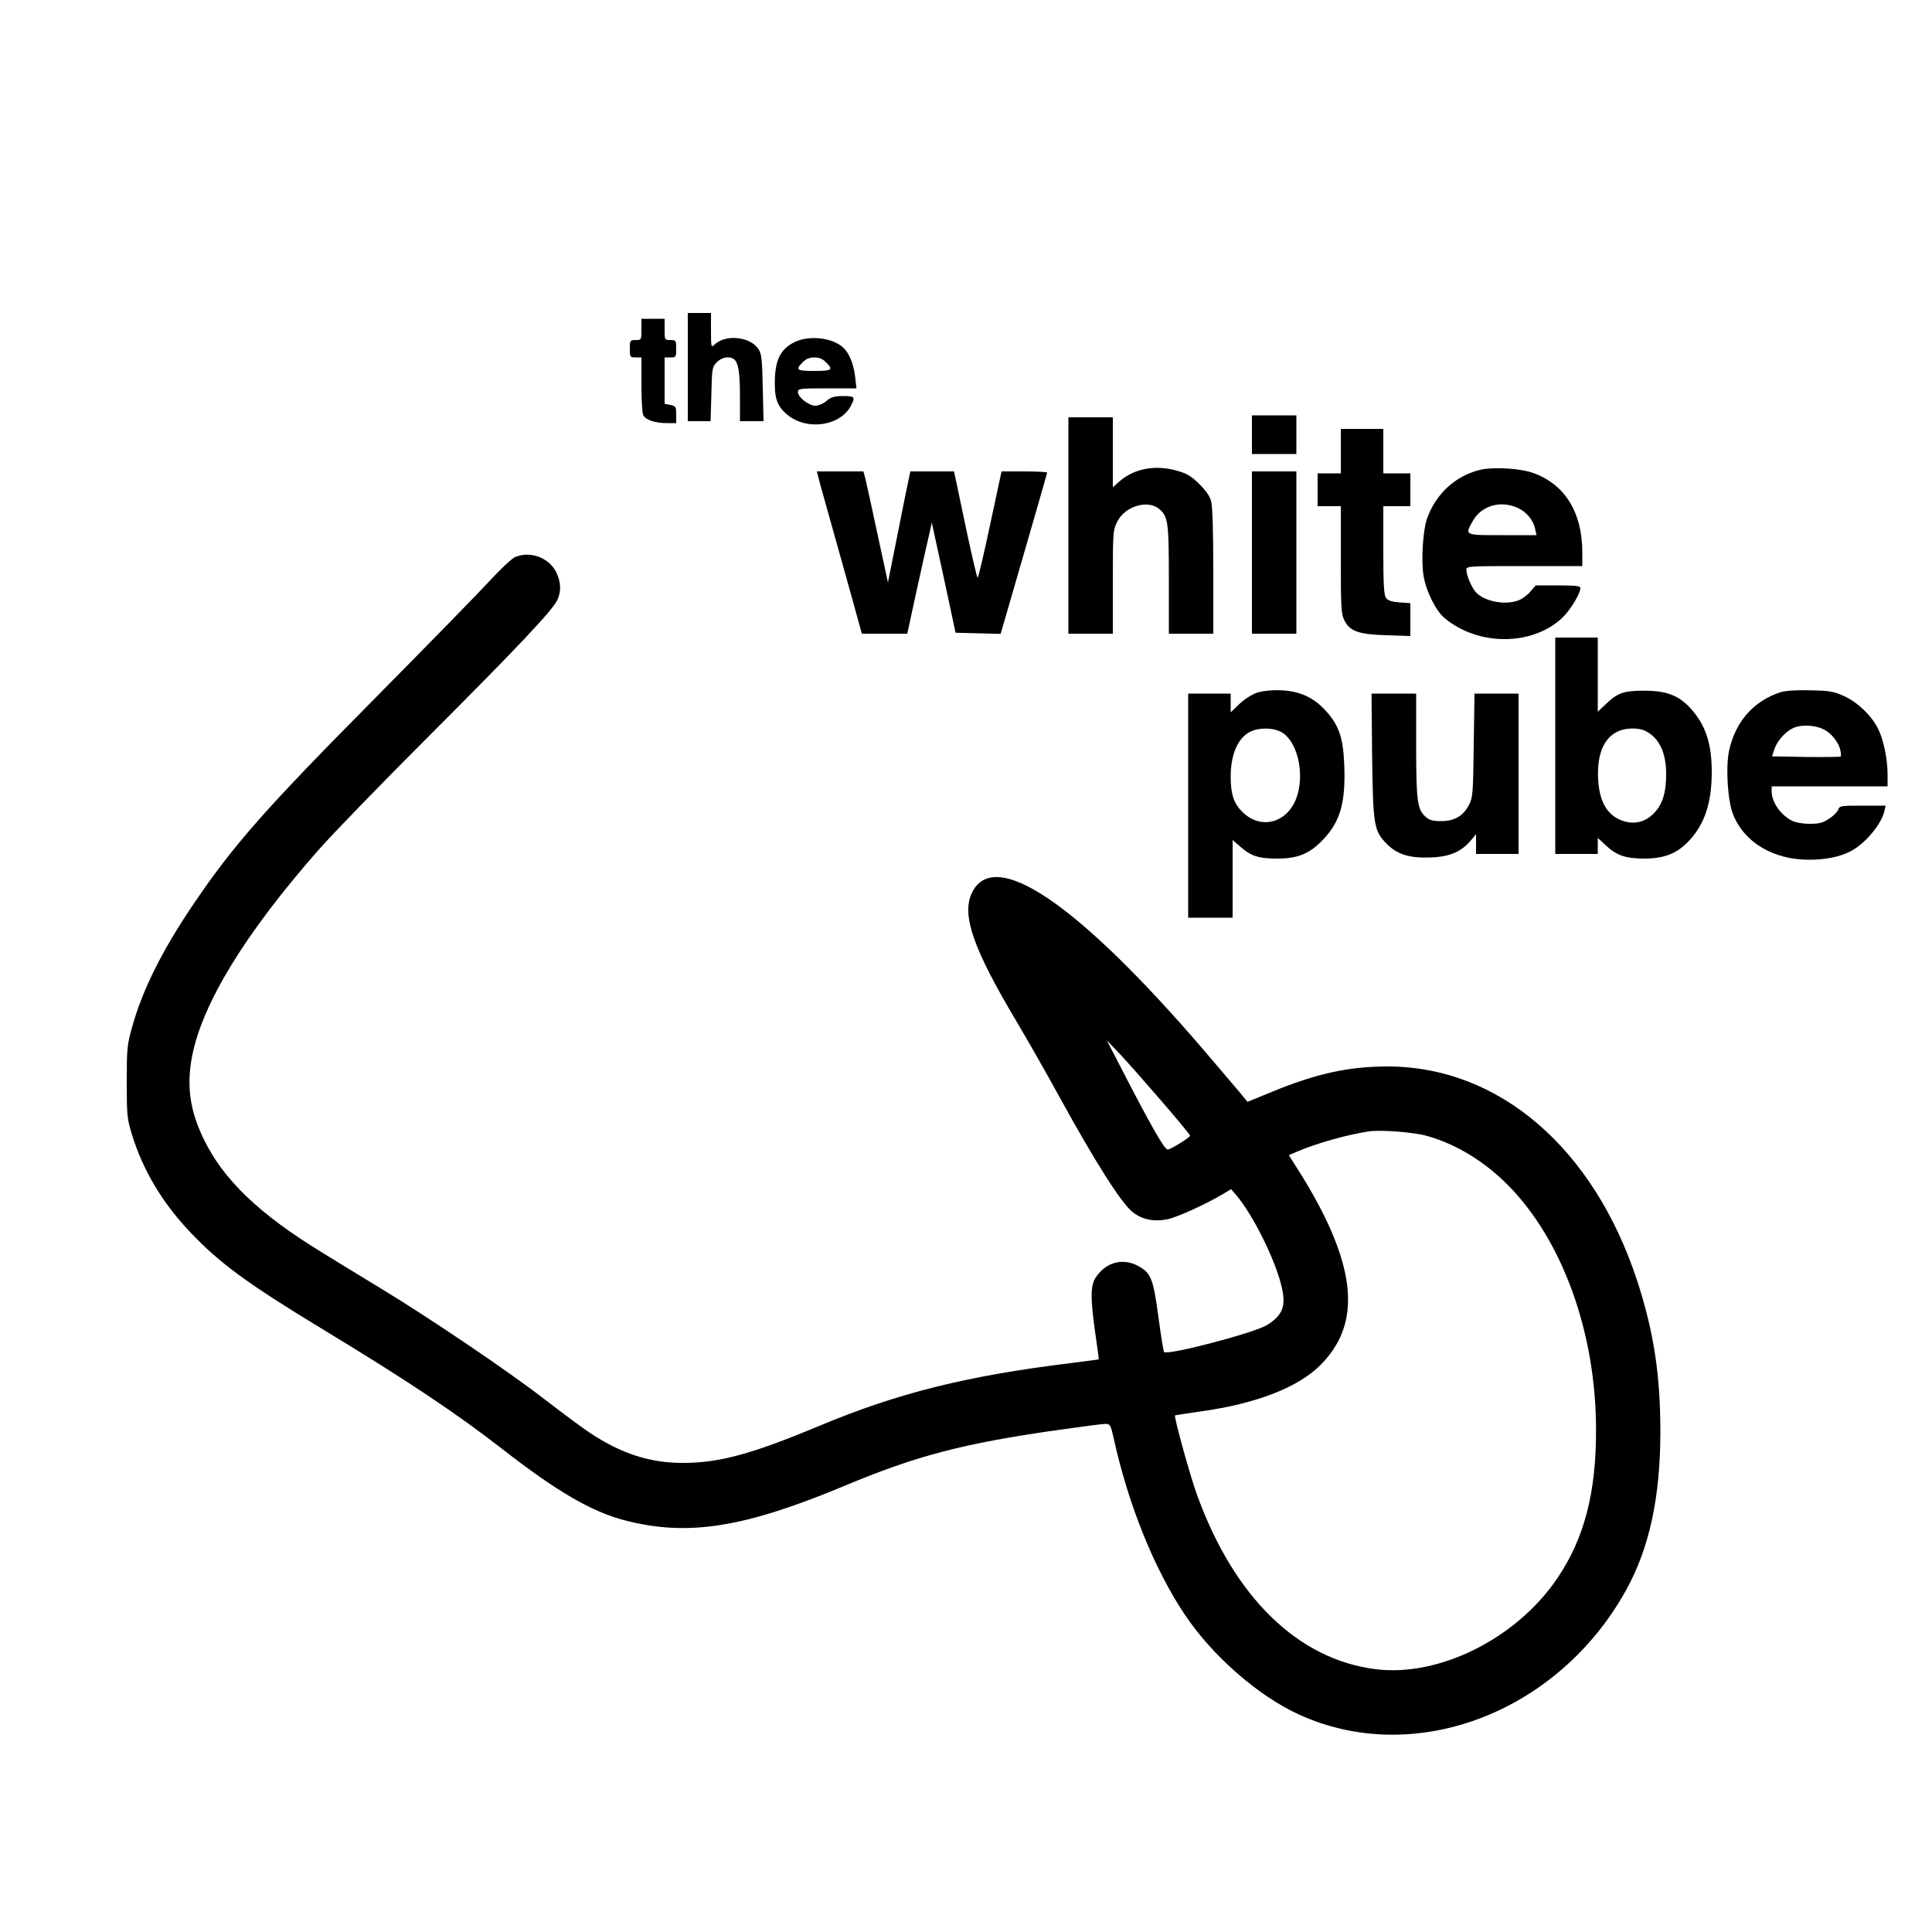
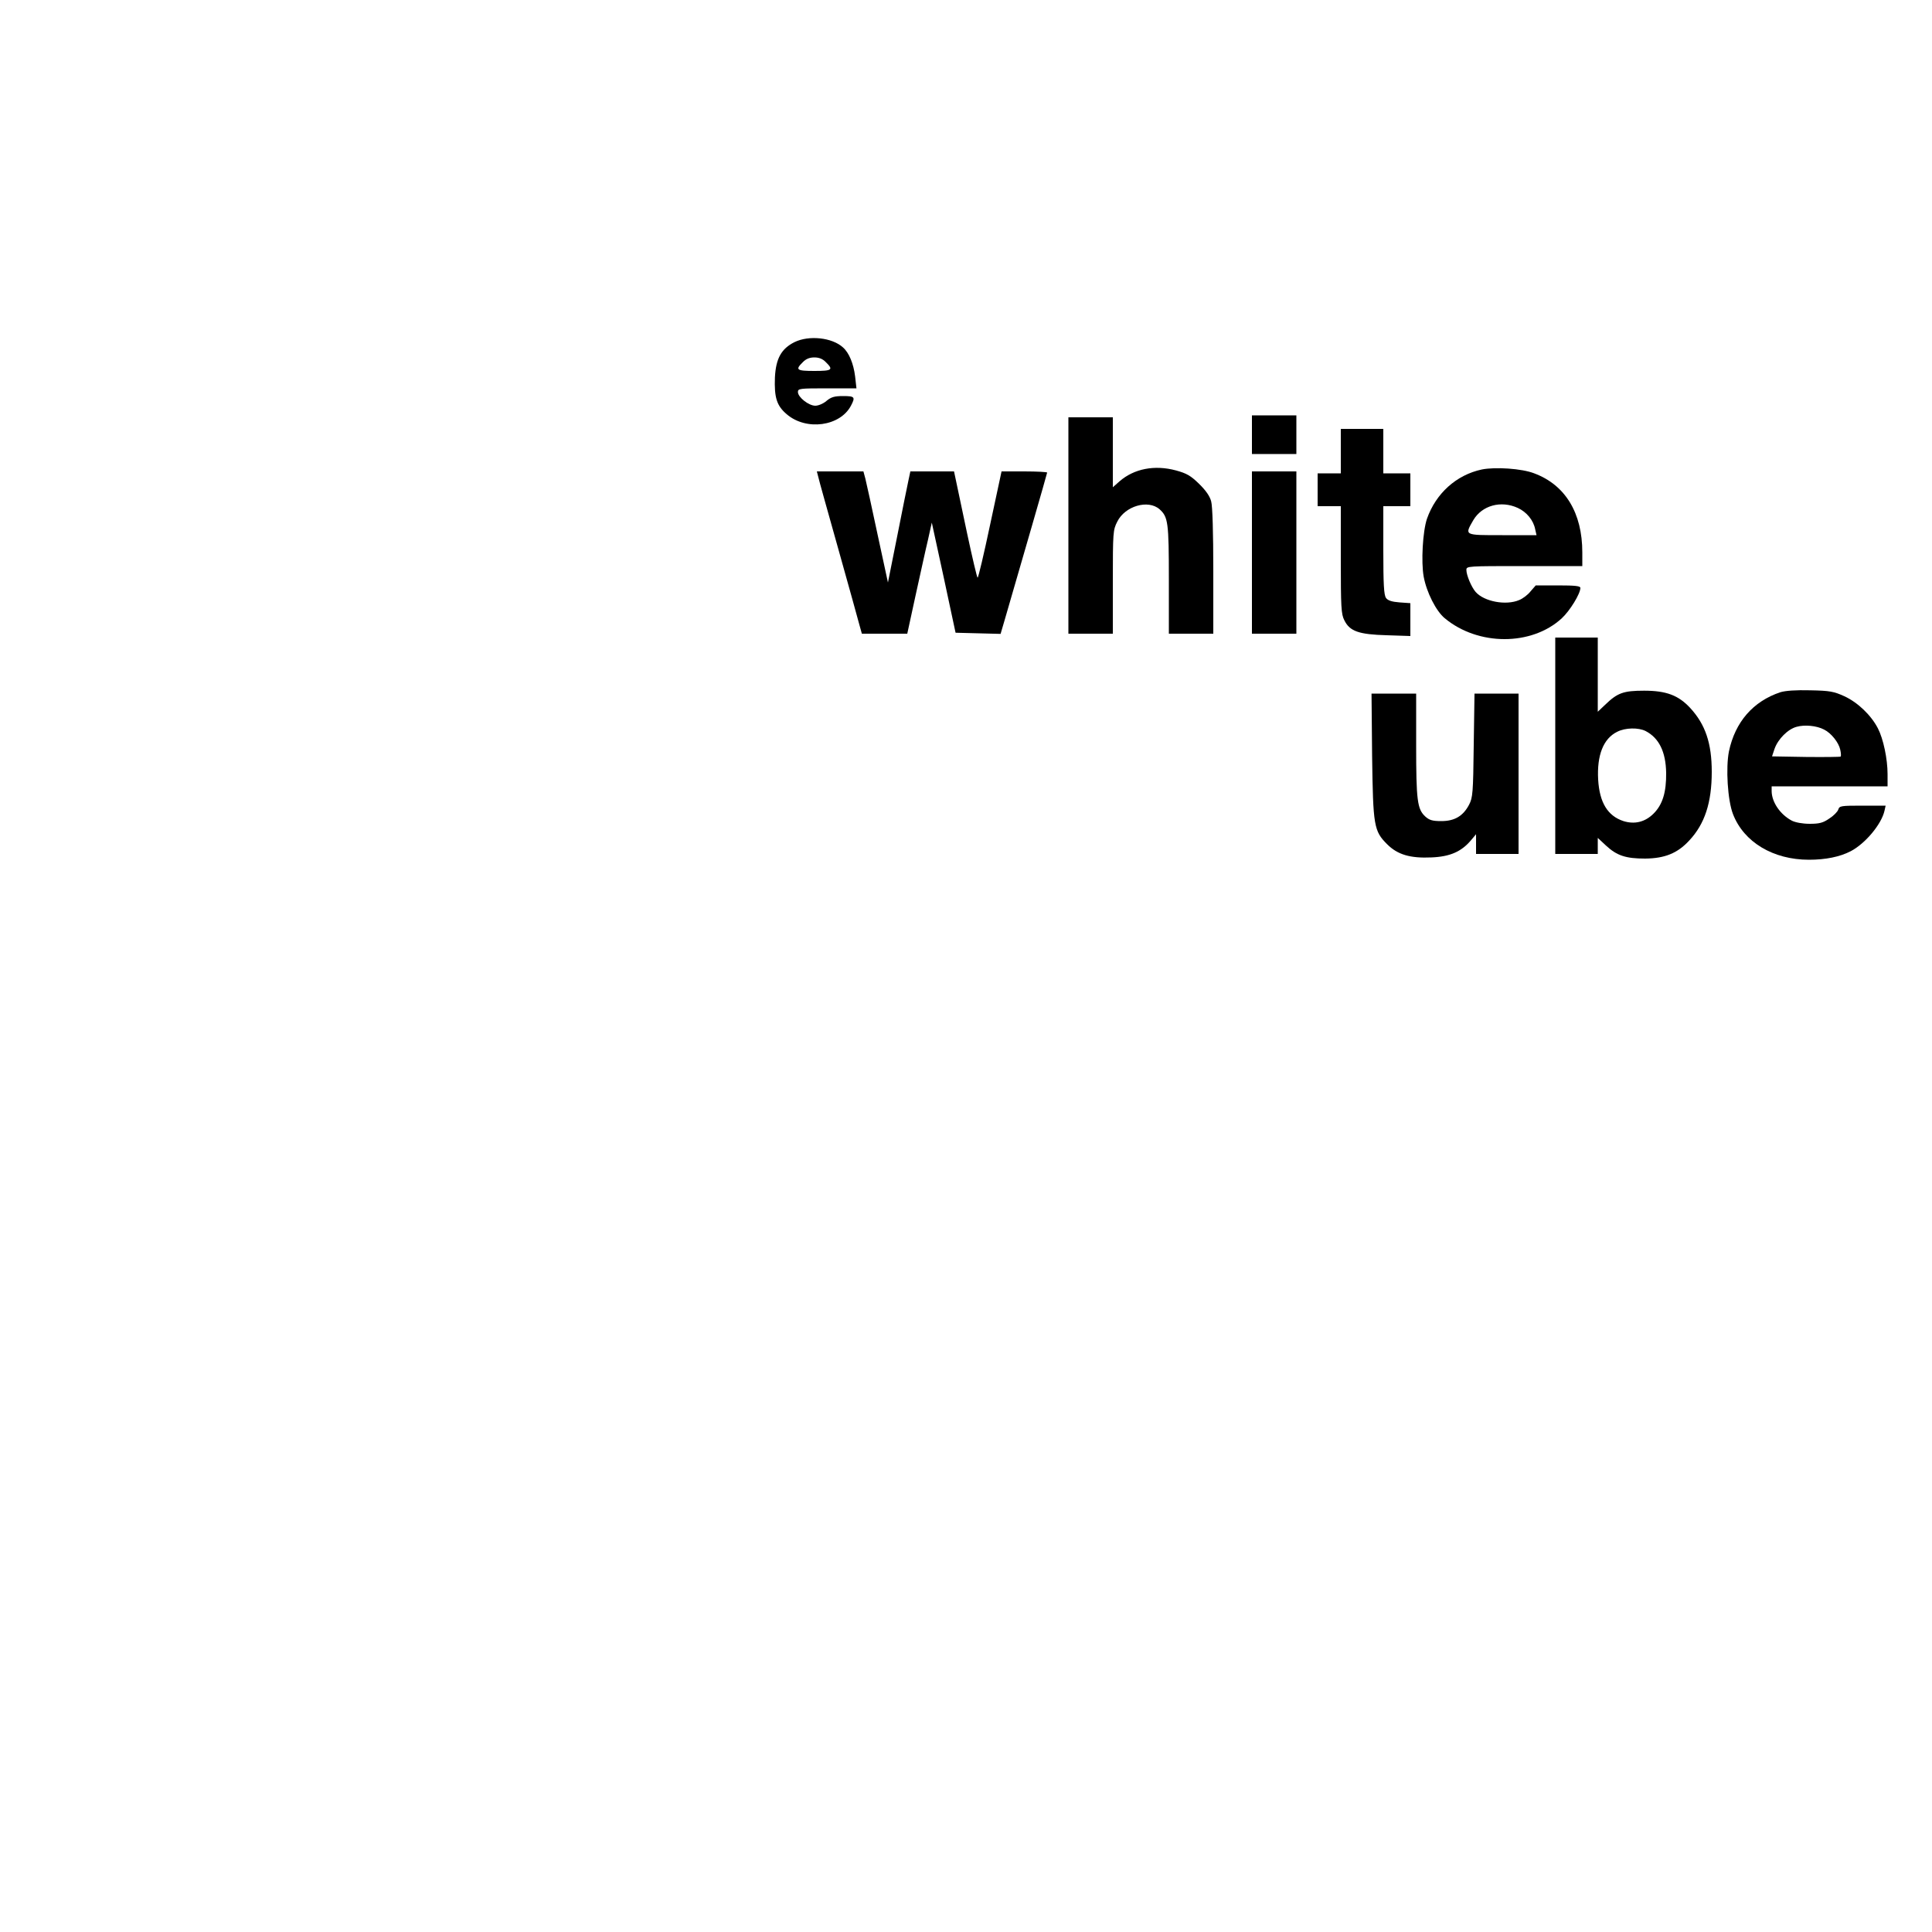
<svg xmlns="http://www.w3.org/2000/svg" version="1.0" width="1000pt" height="1000pt" viewBox="0 0 1000 1000" preserveAspectRatio="xMidYMid meet">
  <g transform="translate(0,1000) scale(0.1,-0.1)" fill="#000000" stroke="none">
-     <path d="M3560 8100 l0 -280 59 0 59 0 4 139 c3 132 4 141 27 165 24 26 64 34 88 18 24 -15 33 -67 33 -193 l0 -129 61 0 61 0 -4 173 c-3 150 -6 176 -23 201 -43 65 -173 77 -228 21 -16 -15 -17 -10 -17 74 l0 91 -60 0 -60 0 0 -280z" />
-     <path d="M3320 8295 c0 -54 0 -55 -30 -55 -29 0 -30 -2 -30 -45 0 -43 1 -45 30 -45 l30 0 0 -141 c0 -77 4 -149 10 -159 13 -24 62 -40 121 -40 l49 0 0 44 c0 40 -2 44 -30 50 l-30 6 0 120 0 120 30 0 c29 0 30 2 30 45 0 43 -1 45 -30 45 -30 0 -30 1 -30 55 l0 55 -60 0 -60 0 0 -55z" />
    <path d="M4112 8229 c-68 -34 -96 -85 -101 -182 -4 -104 9 -147 61 -191 101 -87 277 -63 333 45 23 44 19 49 -41 49 -45 0 -62 -5 -86 -25 -16 -14 -42 -25 -58 -25 -34 0 -90 44 -90 71 0 18 9 19 151 19 l152 0 -7 62 c-8 65 -31 122 -63 150 -56 51 -176 64 -251 27z m163 -104 c40 -39 32 -45 -60 -45 -92 0 -100 6 -60 45 16 17 35 25 60 25 25 0 44 -8 60 -25z" />
    <path d="M6480 7750 l0 -100 115 0 115 0 0 100 0 100 -115 0 -115 0 0 -100z" />
    <path d="M5530 7280 l0 -560 115 0 115 0 0 268 c0 258 1 269 23 312 40 81 160 116 219 64 44 -40 48 -67 48 -364 l0 -280 115 0 115 0 0 323 c0 201 -4 337 -11 362 -7 27 -28 57 -63 91 -43 42 -64 54 -119 69 -111 30 -217 9 -292 -56 l-35 -31 0 181 0 181 -115 0 -115 0 0 -560z" />
-     <path d="M6940 7665 l0 -115 -60 0 -60 0 0 -85 0 -85 60 0 60 0 0 -277 c0 -245 2 -282 18 -313 28 -58 76 -74 220 -78 l122 -4 0 85 0 85 -56 4 c-40 3 -61 10 -70 23 -11 15 -14 71 -14 247 l0 228 70 0 70 0 0 85 0 85 -70 0 -70 0 0 115 0 115 -110 0 -110 0 0 -115z" />
+     <path d="M6940 7665 l0 -115 -60 0 -60 0 0 -85 0 -85 60 0 60 0 0 -277 c0 -245 2 -282 18 -313 28 -58 76 -74 220 -78 l122 -4 0 85 0 85 -56 4 c-40 3 -61 10 -70 23 -11 15 -14 71 -14 247 l0 228 70 0 70 0 0 85 0 85 -70 0 -70 0 0 115 0 115 -110 0 -110 0 0 -115" />
    <path d="M7670 7570 c-132 -28 -238 -124 -284 -255 -22 -65 -31 -223 -17 -300 15 -81 64 -178 109 -215 173 -144 450 -144 606 0 42 39 96 127 96 157 0 10 -27 13 -116 13 l-115 0 -27 -31 c-14 -18 -41 -38 -59 -45 -68 -29 -181 -8 -225 42 -22 25 -48 87 -48 114 0 20 5 20 300 20 l300 0 0 71 c0 204 -88 349 -249 409 -64 25 -201 34 -271 20z m186 -199 c46 -21 81 -64 90 -110 l7 -31 -177 0 c-200 0 -196 -2 -150 78 45 76 143 103 230 63z" />
    <path d="M4235 7533 c3 -16 51 -185 105 -378 54 -192 103 -369 109 -392 l12 -43 117 0 118 0 43 198 c24 108 52 238 64 287 l20 90 62 -285 61 -285 117 -3 116 -3 20 68 c84 289 221 762 221 767 0 3 -53 6 -118 6 l-118 0 -59 -275 c-32 -151 -61 -275 -65 -275 -3 0 -27 102 -54 228 -26 125 -52 248 -58 275 l-10 47 -113 0 -113 0 -10 -47 c-6 -27 -32 -156 -58 -288 l-48 -240 -54 250 c-29 138 -58 267 -63 288 l-10 37 -120 0 -121 0 7 -27z" />
    <path d="M6480 7140 l0 -420 115 0 115 0 0 420 0 420 -115 0 -115 0 0 -420z" />
-     <path d="M2665 7116 c-16 -7 -75 -62 -130 -122 -55 -60 -318 -329 -585 -599 -577 -582 -738 -765 -942 -1065 -167 -245 -271 -453 -325 -649 -25 -88 -27 -111 -27 -281 0 -173 2 -191 27 -273 57 -184 157 -352 299 -502 153 -162 296 -267 683 -502 444 -269 700 -440 940 -627 276 -215 458 -321 628 -365 326 -85 617 -39 1135 177 377 158 617 221 1119 292 114 16 220 30 234 30 25 0 28 -5 44 -77 75 -341 209 -673 366 -908 142 -214 382 -424 594 -520 599 -273 1340 10 1692 645 120 218 177 479 177 820 0 294 -34 517 -120 781 -226 688 -716 1109 -1293 1109 -200 0 -369 -37 -599 -132 l-125 -51 -36 44 c-20 24 -102 120 -182 214 -663 774 -1100 1069 -1211 818 -50 -113 12 -288 230 -654 61 -103 161 -278 222 -390 190 -346 326 -560 384 -604 49 -38 110 -50 178 -36 53 11 200 78 292 133 l38 23 30 -35 c82 -98 193 -318 229 -459 28 -109 11 -157 -74 -210 -65 -40 -514 -158 -532 -139 -3 3 -16 84 -29 181 -27 200 -38 228 -106 265 -79 42 -165 19 -217 -58 -29 -42 -30 -105 -4 -290 11 -74 19 -135 18 -136 -1 -1 -65 -9 -142 -19 -540 -66 -898 -155 -1306 -326 -350 -146 -519 -192 -709 -191 -169 1 -314 48 -476 155 -38 25 -145 105 -239 177 -183 142 -591 418 -850 575 -88 53 -220 134 -293 179 -328 200 -516 379 -618 591 -71 145 -89 275 -60 427 53 274 275 637 654 1068 70 80 323 341 562 580 469 469 655 666 676 717 20 47 17 92 -8 143 -38 75 -136 110 -213 76z m3346 -2814 c82 -95 149 -176 149 -180 0 -9 -101 -72 -116 -72 -17 0 -88 124 -253 445 l-62 120 67 -70 c36 -38 133 -148 215 -243z m1377 -182 c149 -42 295 -131 417 -254 283 -286 456 -765 456 -1266 1 -327 -61 -564 -201 -770 -211 -311 -609 -510 -938 -470 -404 50 -735 373 -927 905 -35 95 -120 404 -113 409 2 1 60 10 130 20 289 40 506 124 622 240 184 184 191 424 21 771 -29 61 -83 156 -119 213 l-65 103 42 18 c102 44 261 88 372 105 64 9 232 -4 303 -24z" />
    <path d="M8050 6140 l0 -560 110 0 110 0 0 41 0 42 43 -40 c56 -52 103 -67 202 -67 101 1 167 27 228 93 81 86 117 197 117 356 0 148 -33 245 -111 330 -61 66 -124 90 -239 90 -107 0 -138 -11 -202 -73 l-38 -36 0 192 0 192 -110 0 -110 0 0 -560z m468 76 c69 -36 104 -107 106 -216 1 -100 -18 -164 -65 -211 -44 -44 -98 -57 -156 -39 -82 27 -124 96 -131 215 -7 126 27 212 98 247 42 22 111 23 148 4z" />
-     <path d="M6507 6415 c-28 -10 -65 -33 -92 -59 l-45 -43 0 49 0 48 -110 0 -110 0 0 -580 0 -580 115 0 115 0 0 201 0 201 37 -32 c57 -51 97 -64 193 -64 109 0 169 25 240 100 87 92 115 190 108 380 -5 143 -27 209 -94 283 -63 70 -135 104 -233 108 -49 2 -93 -3 -124 -12z m123 -203 c81 -43 122 -200 86 -325 -42 -144 -187 -189 -287 -88 -43 43 -59 91 -59 182 0 115 38 201 102 232 44 22 115 21 158 -1z" />
    <path d="M9215 6417 c-141 -47 -234 -154 -266 -306 -17 -85 -7 -253 21 -325 56 -145 208 -236 393 -236 86 0 160 15 216 44 75 39 159 139 175 209 l6 27 -119 0 c-112 0 -120 -1 -126 -20 -4 -12 -25 -33 -47 -47 -32 -22 -51 -27 -101 -27 -37 0 -74 7 -92 16 -61 32 -105 97 -105 154 l0 24 300 0 300 0 0 63 c0 79 -22 183 -50 237 -35 68 -104 134 -173 166 -55 25 -75 29 -177 31 -75 2 -129 -2 -155 -10z m226 -193 c37 -18 76 -67 84 -104 4 -18 5 -33 2 -36 -2 -2 -83 -3 -180 -2 l-175 3 13 39 c18 51 69 102 114 114 42 12 104 6 142 -14z" />
    <path d="M7102 6088 c5 -364 9 -389 78 -458 54 -54 120 -73 229 -68 97 4 155 30 205 89 l26 31 0 -51 0 -51 110 0 110 0 0 415 0 415 -114 0 -114 0 -4 -267 c-3 -248 -5 -271 -24 -308 -31 -59 -75 -85 -144 -85 -46 0 -62 5 -83 24 -41 38 -47 82 -47 369 l0 267 -116 0 -115 0 3 -322z" />
  </g>
</svg>